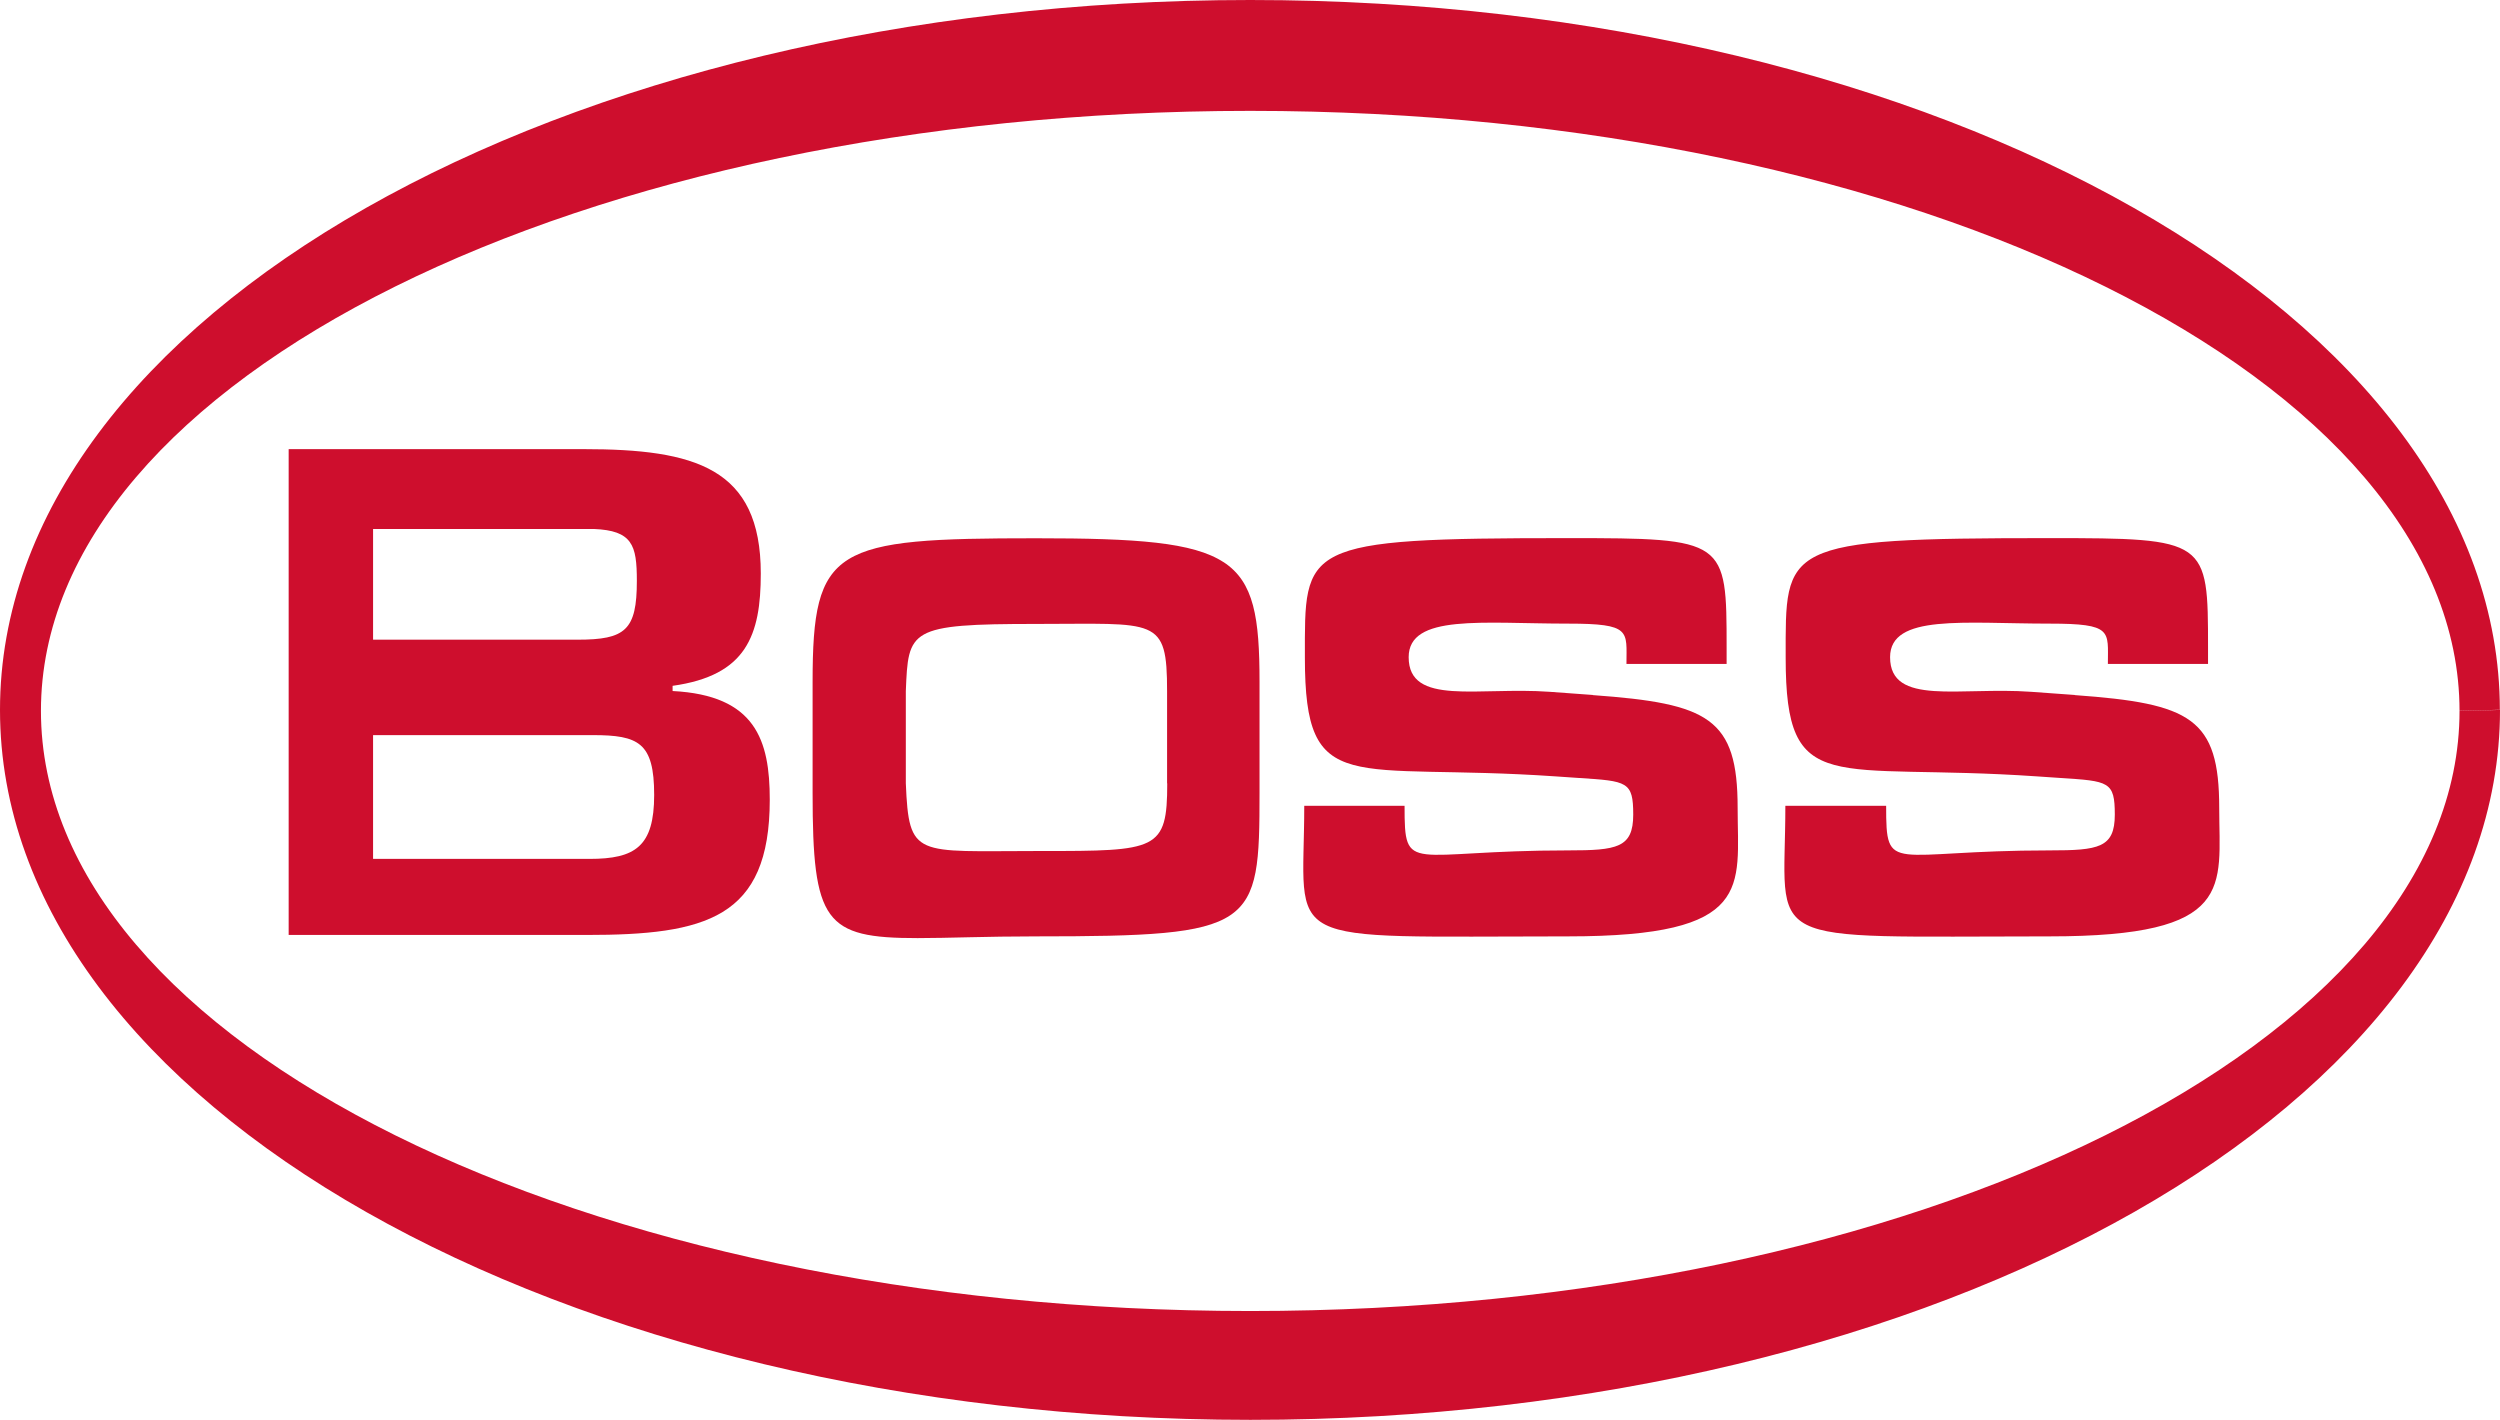
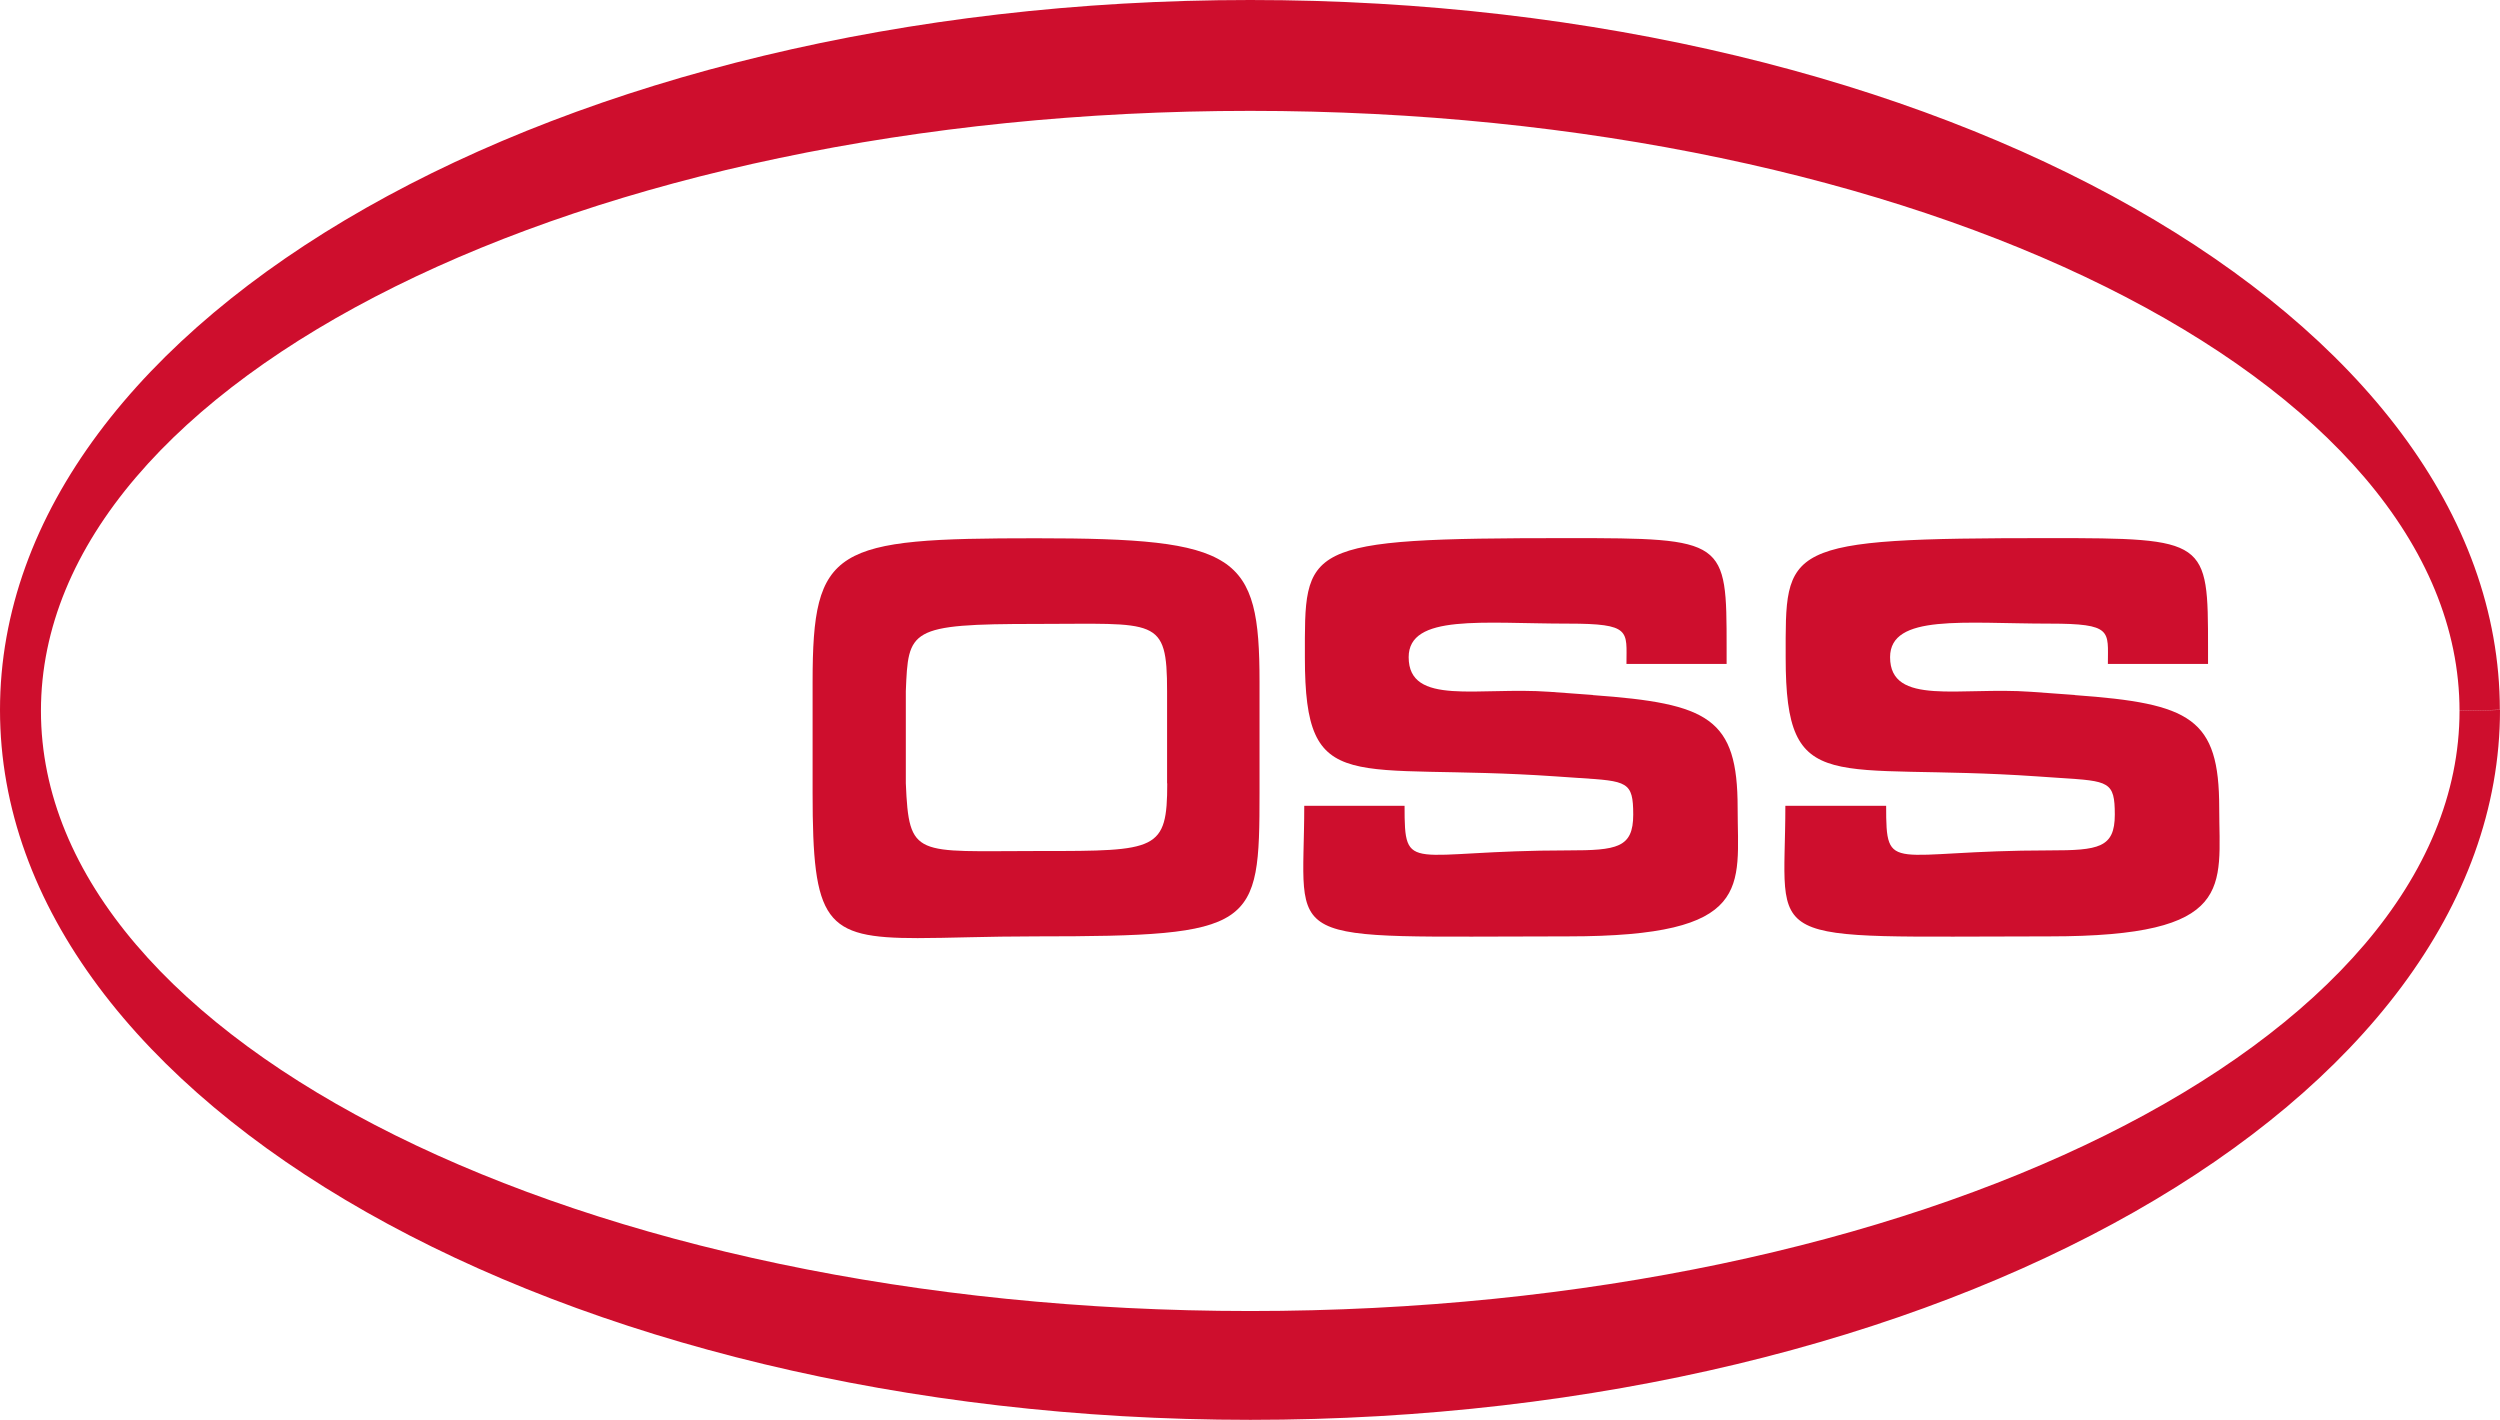
<svg xmlns="http://www.w3.org/2000/svg" id="BOSS_2" data-name="BOSS 2" viewBox="0 0 158.75 90.15">
  <defs>
    <style>
      .BOSS-1 {
        fill: #ce0e2d;
        fill-rule: evenodd;
      }
    </style>
  </defs>
  <g id="BOSS_1-2" data-name="BOSS 1">
    <g id="BOSS_" data-name="BOSS®">
      <g>
        <path class="BOSS-1" d="m158.75,45.08c0,24.92-35.51,45.08-79.35,45.08S0,70,0,45.08,35.55,0,79.39,0s79.35,20.19,79.35,45.08h0l-2.56.07h0c0-21.05-34.38-38.11-76.79-38.11S2.6,24.09,2.6,45.14s34.38,38.11,76.79,38.11,76.79-17.06,76.79-38.11h0l2.56-.07h0Z" />
        <g>
-           <path class="BOSS-1" d="m42.71,43.88v-.33c2.35-.33,3.75-1.13,4.56-2.34.81-1.21,1.04-2.82,1.04-4.79,0-6.73-4.19-7.9-11.26-7.9h-18.72v30.85h18.92c3.76,0,6.67-.26,8.64-1.46,1.97-1.2,2.99-3.35,2.99-7.13s-.9-6.63-6.17-6.9Zm-19.02-10.29h14.02c1.21.05,1.9.3,2.28.83.38.52.45,1.32.45,2.47,0,3.13-.73,3.73-3.76,3.73h-12.99v-7.03Zm13.76,20.95h-13.76v-7.86h13.96c1.45,0,2.42.12,3.03.65.61.53.86,1.48.86,3.15,0,3.27-1.2,4.06-4.1,4.06Z" />
          <path class="BOSS-1" d="m101.15,44.14c7.36.53,9.19,1.46,9.19,7.16,0,5.03,1.1,8.16-10.76,8.16-18.75,0-16.76.8-16.76-8.29h6.37c0,4.43.23,2.83,10.39,2.83,3.1,0,4.13-.16,4.13-2.27s-.37-2.13-3.47-2.33h0l-1.46-.1h0c-13.03-.9-15.92,1.47-15.92-7.53,0-7.13-.36-7.6,16.72-7.6,10.03,0,10.06.1,10.06,6.96h0v1.03h-6.36c0-2.1.33-2.56-3.7-2.56-5.43,0-10.13-.63-10.13,2.13,0,3.13,4.43,1.87,8.96,2.2h0l2.73.2h0Z" />
          <path class="BOSS-1" d="m131.76,44.14c7.36.53,9.16,1.46,9.16,7.16,0,5.03,1.1,8.16-10.76,8.16-18.79,0-16.79.8-16.79-8.29h6.4c0,4.43.23,2.83,10.39,2.83,3.1,0,4.13-.16,4.13-2.27s-.37-2.13-3.47-2.33h0l-1.47-.1h0c-13.06-.9-15.96,1.47-15.96-7.53,0-7.13-.37-7.6,16.76-7.6,10.03,0,10.06.1,10.06,6.96h0v1.03h-6.36c0-2.1.33-2.56-3.7-2.56-5.43,0-10.13-.63-10.13,2.13,0,3.13,4.43,1.87,8.96,2.2h0l2.76.2h0Z" />
          <path class="BOSS-1" d="m77.7,35.7c-1.95-1.27-5.49-1.52-11.91-1.52-12.86,0-14.19.53-14.19,9.13v7.03c0,8.23.76,9.23,6.67,9.23,1.92,0,4.37-.11,7.52-.11,13.96,0,14.19-.53,14.19-9.13v-7.03c0-4.06-.34-6.34-2.29-7.61Zm-3.58,14.04c0,4.27-.65,4.3-7.99,4.3h-.31c-7.7,0-8.1.47-8.3-4.3v-5.86c.08-1.95.12-3.01,1.15-3.59,1.03-.58,3.07-.67,7.15-.67,7.63,0,8.29-.47,8.29,4.27v5.86Z" />
        </g>
      </g>
    </g>
  </g>
</svg>